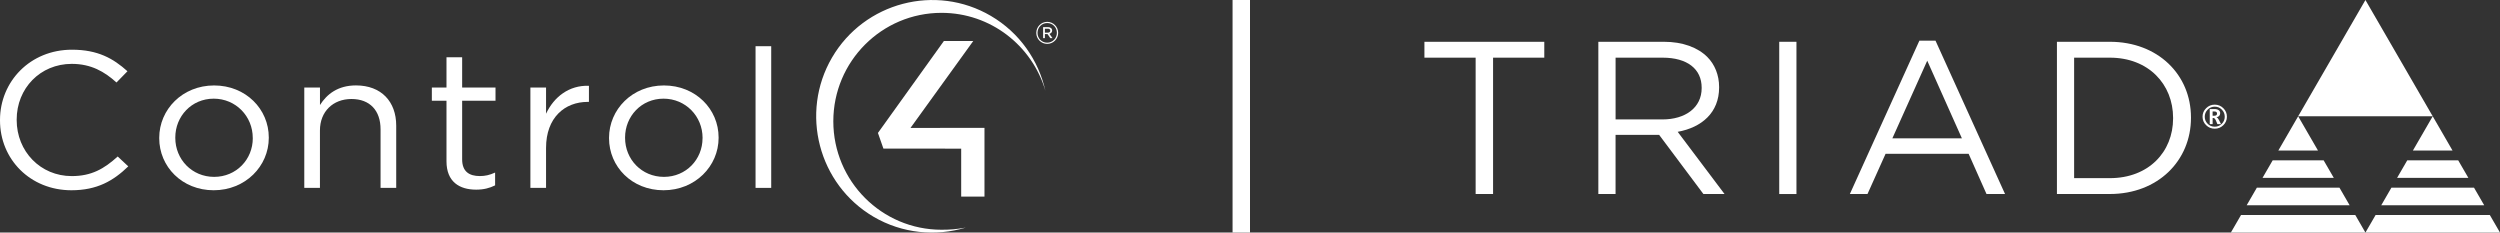
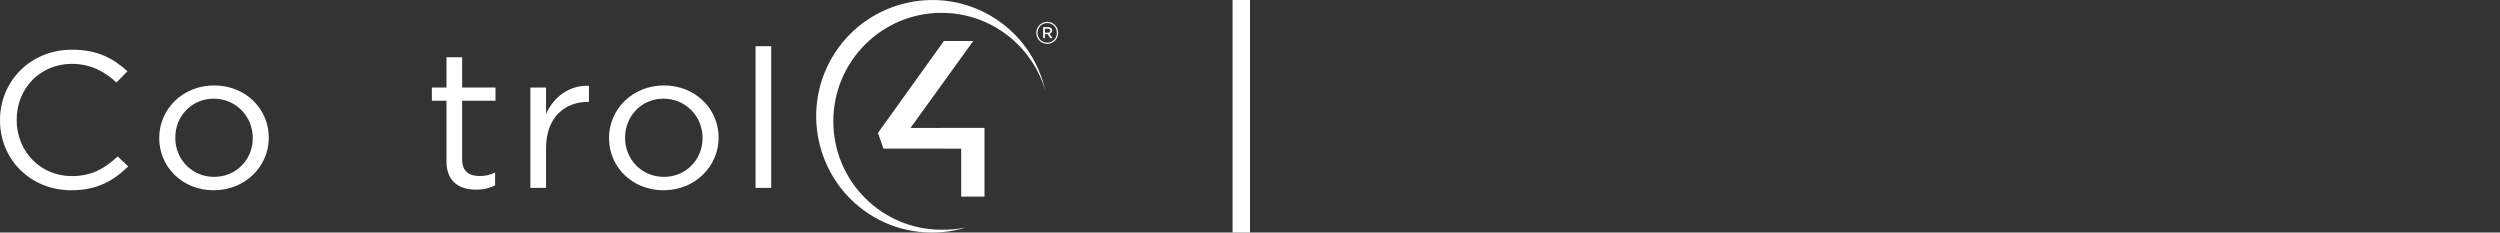
<svg xmlns="http://www.w3.org/2000/svg" width="430" height="40" viewBox="0 0 430 40" fill="none">
  <rect x="0" y="0" width="430" height="40" fill="#333333" stroke="none" />
  <g clip-path="url(#clip0_3404_86471)">
    <path fill-rule="evenodd" clip-rule="evenodd" d="M151.948 25.56L165.324 25.566V33.811H169.33V21.995L156.607 22.001L167.4 7.053H162.35L151.004 22.866L151.948 25.56Z" fill="white" />
    <path fill-rule="evenodd" clip-rule="evenodd" d="M166.082 39.153C164.438 39.439 163.394 39.515 161.942 39.515C151.663 39.515 143.331 31.164 143.331 20.862C143.331 10.559 151.663 2.209 161.942 2.209C170.403 2.209 177.539 7.866 179.808 15.608C178.63 10.384 175.388 5.639 170.432 2.735C160.939 -2.834 148.666 0.386 143.109 9.899C137.552 19.413 140.765 31.714 150.252 37.283C155.208 40.187 160.957 40.684 166.082 39.158" fill="white" />
    <path d="M178.239 5.663V5.651C178.239 4.622 179.073 3.758 180.122 3.758C181.172 3.758 182.006 4.611 182.006 5.645V5.657C182.006 6.685 181.172 7.55 180.122 7.55C179.073 7.55 178.239 6.697 178.239 5.663ZM181.784 5.651V5.639C181.784 4.716 181.073 3.962 180.117 3.962C179.16 3.962 178.455 4.733 178.455 5.651V5.663C178.455 6.586 179.166 7.34 180.117 7.34C181.067 7.34 181.784 6.568 181.784 5.651ZM179.417 4.663H180.262C180.653 4.663 180.968 4.868 180.968 5.248C180.968 5.563 180.764 5.744 180.501 5.82L181.032 6.557H180.653L180.175 5.861H179.72V6.557H179.417V4.663ZM180.227 5.616C180.496 5.616 180.647 5.476 180.647 5.271C180.647 5.043 180.484 4.938 180.227 4.938H179.72V5.622H180.227V5.616Z" fill="white" />
    <path d="M0 20.704V20.64C0 14.025 5.178 8.549 12.379 8.549C16.822 8.549 19.475 10.051 21.924 12.254L20.034 14.188C17.97 12.319 15.661 10.986 12.344 10.986C6.921 10.986 2.869 15.194 2.869 20.57V20.64C2.869 26.045 6.962 30.288 12.344 30.288C15.702 30.288 17.9 29.055 20.244 26.916L22.063 28.616C19.51 31.088 16.717 32.725 12.274 32.725C5.213 32.719 0 27.413 0 20.704Z" fill="white" />
    <path d="M27.387 23.772V23.708C27.387 18.834 31.375 14.697 36.827 14.697C42.279 14.697 46.232 18.77 46.232 23.643V23.708C46.232 28.581 42.209 32.724 36.757 32.724C31.305 32.724 27.387 28.651 27.387 23.778M43.474 23.778V23.714C43.474 20.009 40.57 16.97 36.757 16.97C32.944 16.97 30.151 20.009 30.151 23.649V23.714C30.151 27.419 33.019 30.422 36.833 30.422C40.646 30.422 43.48 27.419 43.48 23.778" fill="white" />
-     <path d="M52.342 15.059H55.036V18.063C56.226 16.193 58.115 14.691 61.228 14.691C65.601 14.691 68.149 17.496 68.149 21.598V32.316H65.456V22.235C65.456 19.027 63.636 17.028 60.453 17.028C57.269 17.028 55.03 19.196 55.03 22.434V32.316H52.337V15.053" fill="white" />
    <path d="M76.796 27.746V17.332H74.278V15.059H76.796V9.853H79.49V15.059H85.228V17.332H79.49V27.413C79.49 29.517 80.715 30.282 82.534 30.282C83.443 30.282 84.213 30.113 85.158 29.68V31.883C84.213 32.351 83.198 32.62 81.904 32.62C79 32.62 76.796 31.252 76.796 27.746Z" fill="white" />
    <path d="M91.227 15.059H93.921V19.564C95.251 16.695 97.874 14.627 101.297 14.755V17.525H101.087C97.134 17.525 93.921 20.231 93.921 25.437V32.316H91.227V15.053" fill="white" />
    <path d="M104.755 23.772V23.708C104.755 18.834 108.743 14.697 114.195 14.697C119.646 14.697 123.6 18.77 123.6 23.643V23.708C123.6 28.581 119.576 32.724 114.125 32.724C108.673 32.724 104.755 28.651 104.755 23.778M120.842 23.778V23.714C120.842 20.009 117.938 16.97 114.125 16.97C110.311 16.97 107.513 20.009 107.513 23.649V23.714C107.513 27.419 110.381 30.422 114.195 30.422C118.008 30.422 120.836 27.419 120.836 23.778" fill="white" />
    <path d="M132.649 7.948H129.955V32.316H132.649V7.948Z" fill="white" />
  </g>
  <g clip-path="url(#clip1_3404_86471)">
-     <path d="M395.283 20L406.854 0L418.429 20H395.283Z" fill="white" />
    <path d="M398.695 25.895L395.283 20L391.871 25.895H398.695Z" fill="white" />
    <path d="M390.901 27.577L389.152 30.596H401.415L399.666 27.577H390.901Z" fill="white" />
    <path d="M404.134 35.3L402.385 32.277H388.181L386.432 35.3H404.134Z" fill="white" />
    <path d="M385.457 36.982L383.708 40H406.854L405.109 36.982H385.457Z" fill="white" />
    <path d="M421.837 25.895L418.429 20L415.017 25.895H421.837Z" fill="white" />
-     <path d="M414.047 27.577L412.298 30.596H424.561L422.812 27.577H414.047Z" fill="white" />
    <path d="M408.603 36.982L406.854 40H430L428.251 36.982H408.603Z" fill="white" />
    <path d="M427.28 35.3L425.531 32.277H411.323L409.578 35.3H427.28Z" fill="white" />
    <path d="M253.81 9.918H245V7.187H265.618V9.918H256.808V33.373H253.81V9.918Z" fill="white" />
-     <path d="M274.915 7.187H286.199C289.424 7.187 292.012 8.159 293.661 9.805C294.936 11.077 295.688 12.909 295.688 14.968V15.041C295.688 19.382 292.686 21.923 288.563 22.673L296.622 33.373H292.987L285.375 23.2H277.876V33.373H274.915V7.187ZM285.94 20.541C289.875 20.541 292.686 18.523 292.686 15.155V15.082C292.686 11.864 290.212 9.918 285.976 9.918H277.881V20.541H285.94Z" fill="white" />
    <path d="M306.029 7.187H308.99V33.373H306.029V7.187Z" fill="white" />
-     <path d="M330.136 7H332.91L344.868 33.373H341.68L338.605 26.455H324.319L321.208 33.373H318.174L330.132 7H330.136ZM337.448 23.796L331.485 10.441L325.485 23.796H337.443H337.448Z" fill="white" />
+     <path d="M330.136 7H332.91L344.868 33.373H341.68L338.605 26.455H324.319L321.208 33.373H318.174L330.132 7ZM337.448 23.796L331.485 10.441L325.485 23.796H337.443H337.448Z" fill="white" />
    <path d="M353.792 7.187H362.903C371.153 7.187 376.847 12.836 376.847 20.205V20.277C376.847 27.646 371.149 33.368 362.903 33.368H353.792V7.187ZM362.899 30.641C369.536 30.641 373.773 26.15 373.773 20.355V20.282C373.773 14.482 369.536 9.918 362.899 9.918H356.749V30.641H362.899Z" fill="white" />
    <path d="M380.934 22.137C380.355 22.137 379.863 21.937 379.453 21.532C379.043 21.128 378.838 20.641 378.838 20.073C378.838 19.505 379.043 19.018 379.453 18.609C379.863 18.2 380.355 18 380.934 18C381.512 18 382.004 18.205 382.414 18.609C382.824 19.018 383.029 19.505 383.029 20.073C383.029 20.641 382.824 21.128 382.414 21.532C382.004 21.937 381.512 22.137 380.934 22.137ZM380.938 18.346C380.464 18.346 380.059 18.514 379.722 18.855C379.385 19.196 379.216 19.6 379.216 20.078C379.216 20.555 379.385 20.955 379.722 21.291C380.059 21.628 380.464 21.791 380.938 21.791C381.412 21.791 381.822 21.623 382.154 21.291C382.487 20.955 382.656 20.555 382.656 20.078C382.656 19.6 382.487 19.196 382.154 18.855C381.822 18.514 381.417 18.346 380.938 18.346ZM382.004 21.35H381.394L381.143 20.75C381.016 20.45 380.874 20.3 380.724 20.3H380.574V21.35H380.077V18.755H380.856C381.18 18.755 381.43 18.818 381.608 18.946C381.781 19.073 381.872 19.246 381.872 19.464C381.872 19.641 381.817 19.791 381.713 19.918C381.608 20.046 381.448 20.128 381.239 20.173V20.182C381.385 20.214 381.526 20.373 381.672 20.659L382.013 21.35H382.004ZM380.569 19.168V19.905H380.852C381.171 19.905 381.33 19.782 381.33 19.532C381.33 19.405 381.284 19.314 381.202 19.255C381.116 19.196 380.979 19.168 380.797 19.168H380.569Z" fill="white" />
  </g>
  <rect x="212" width="3" height="40" fill="white" />
  <defs>
    <clipPath id="clip0_3404_86471">
      <rect width="182" height="40" fill="white" />
    </clipPath>
    <clipPath id="clip1_3404_86471">
-       <rect width="185" height="40" fill="white" transform="translate(245)" />
-     </clipPath>
+       </clipPath>
  </defs>
</svg>